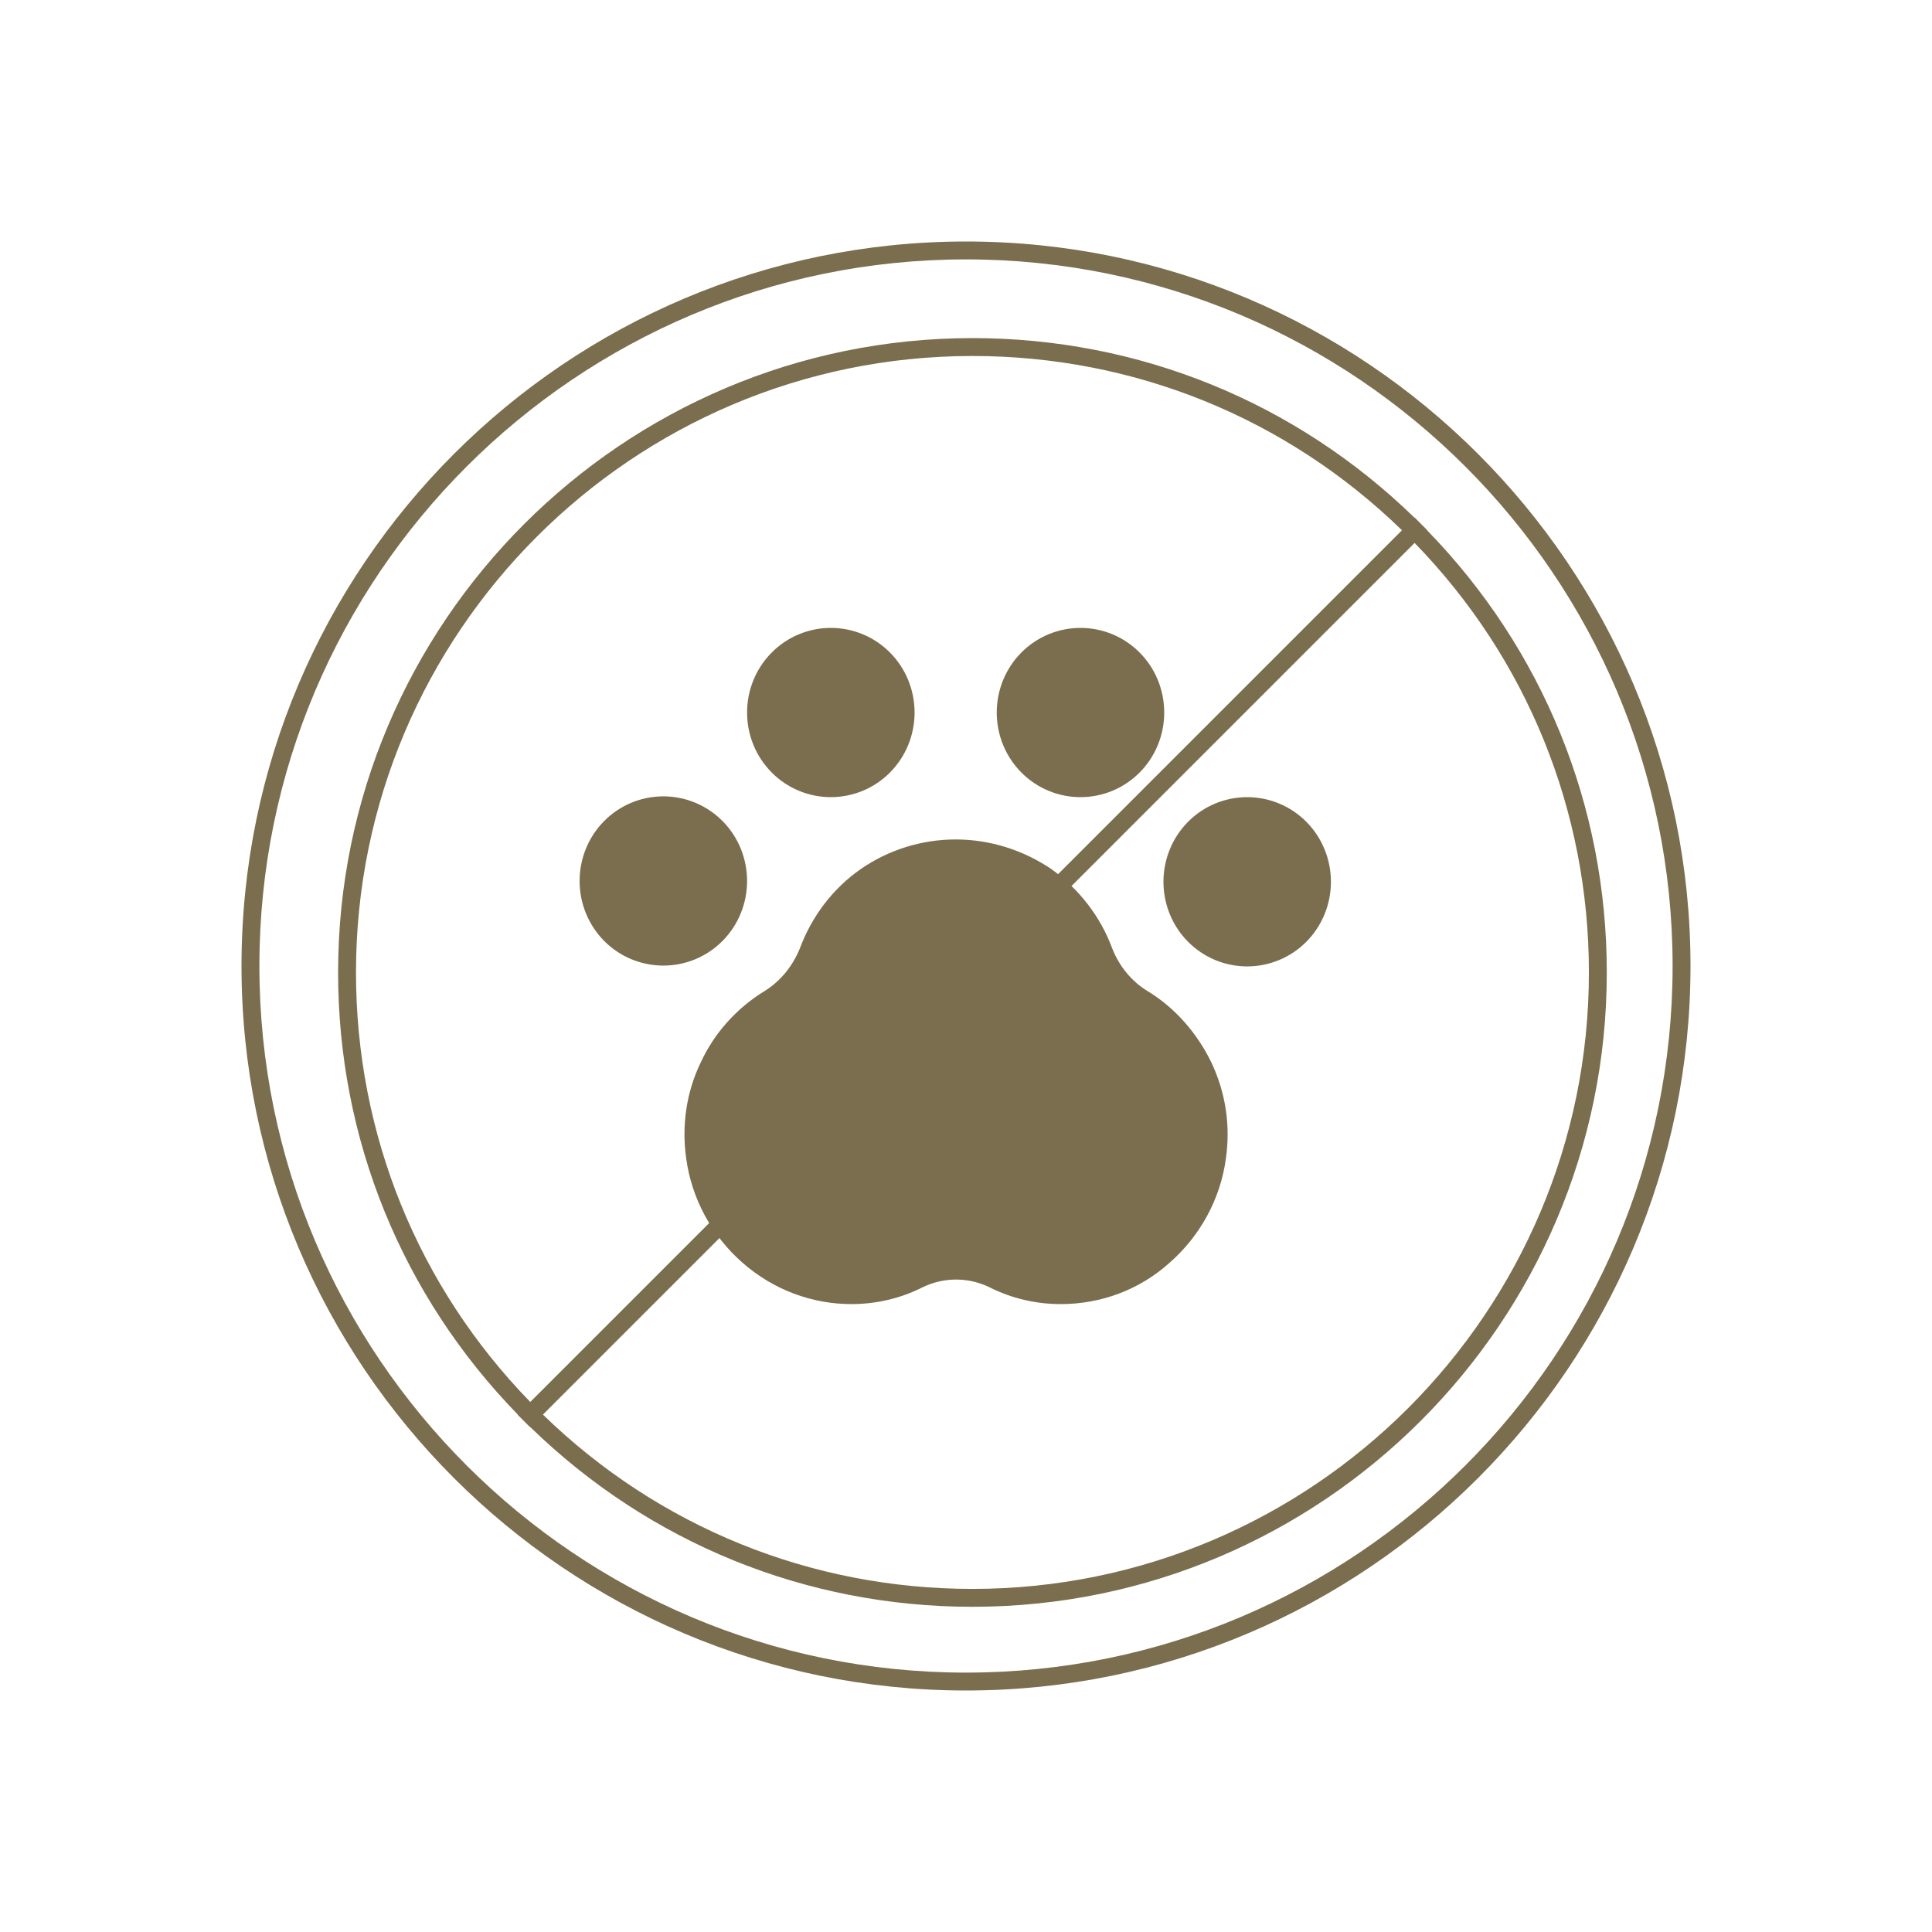
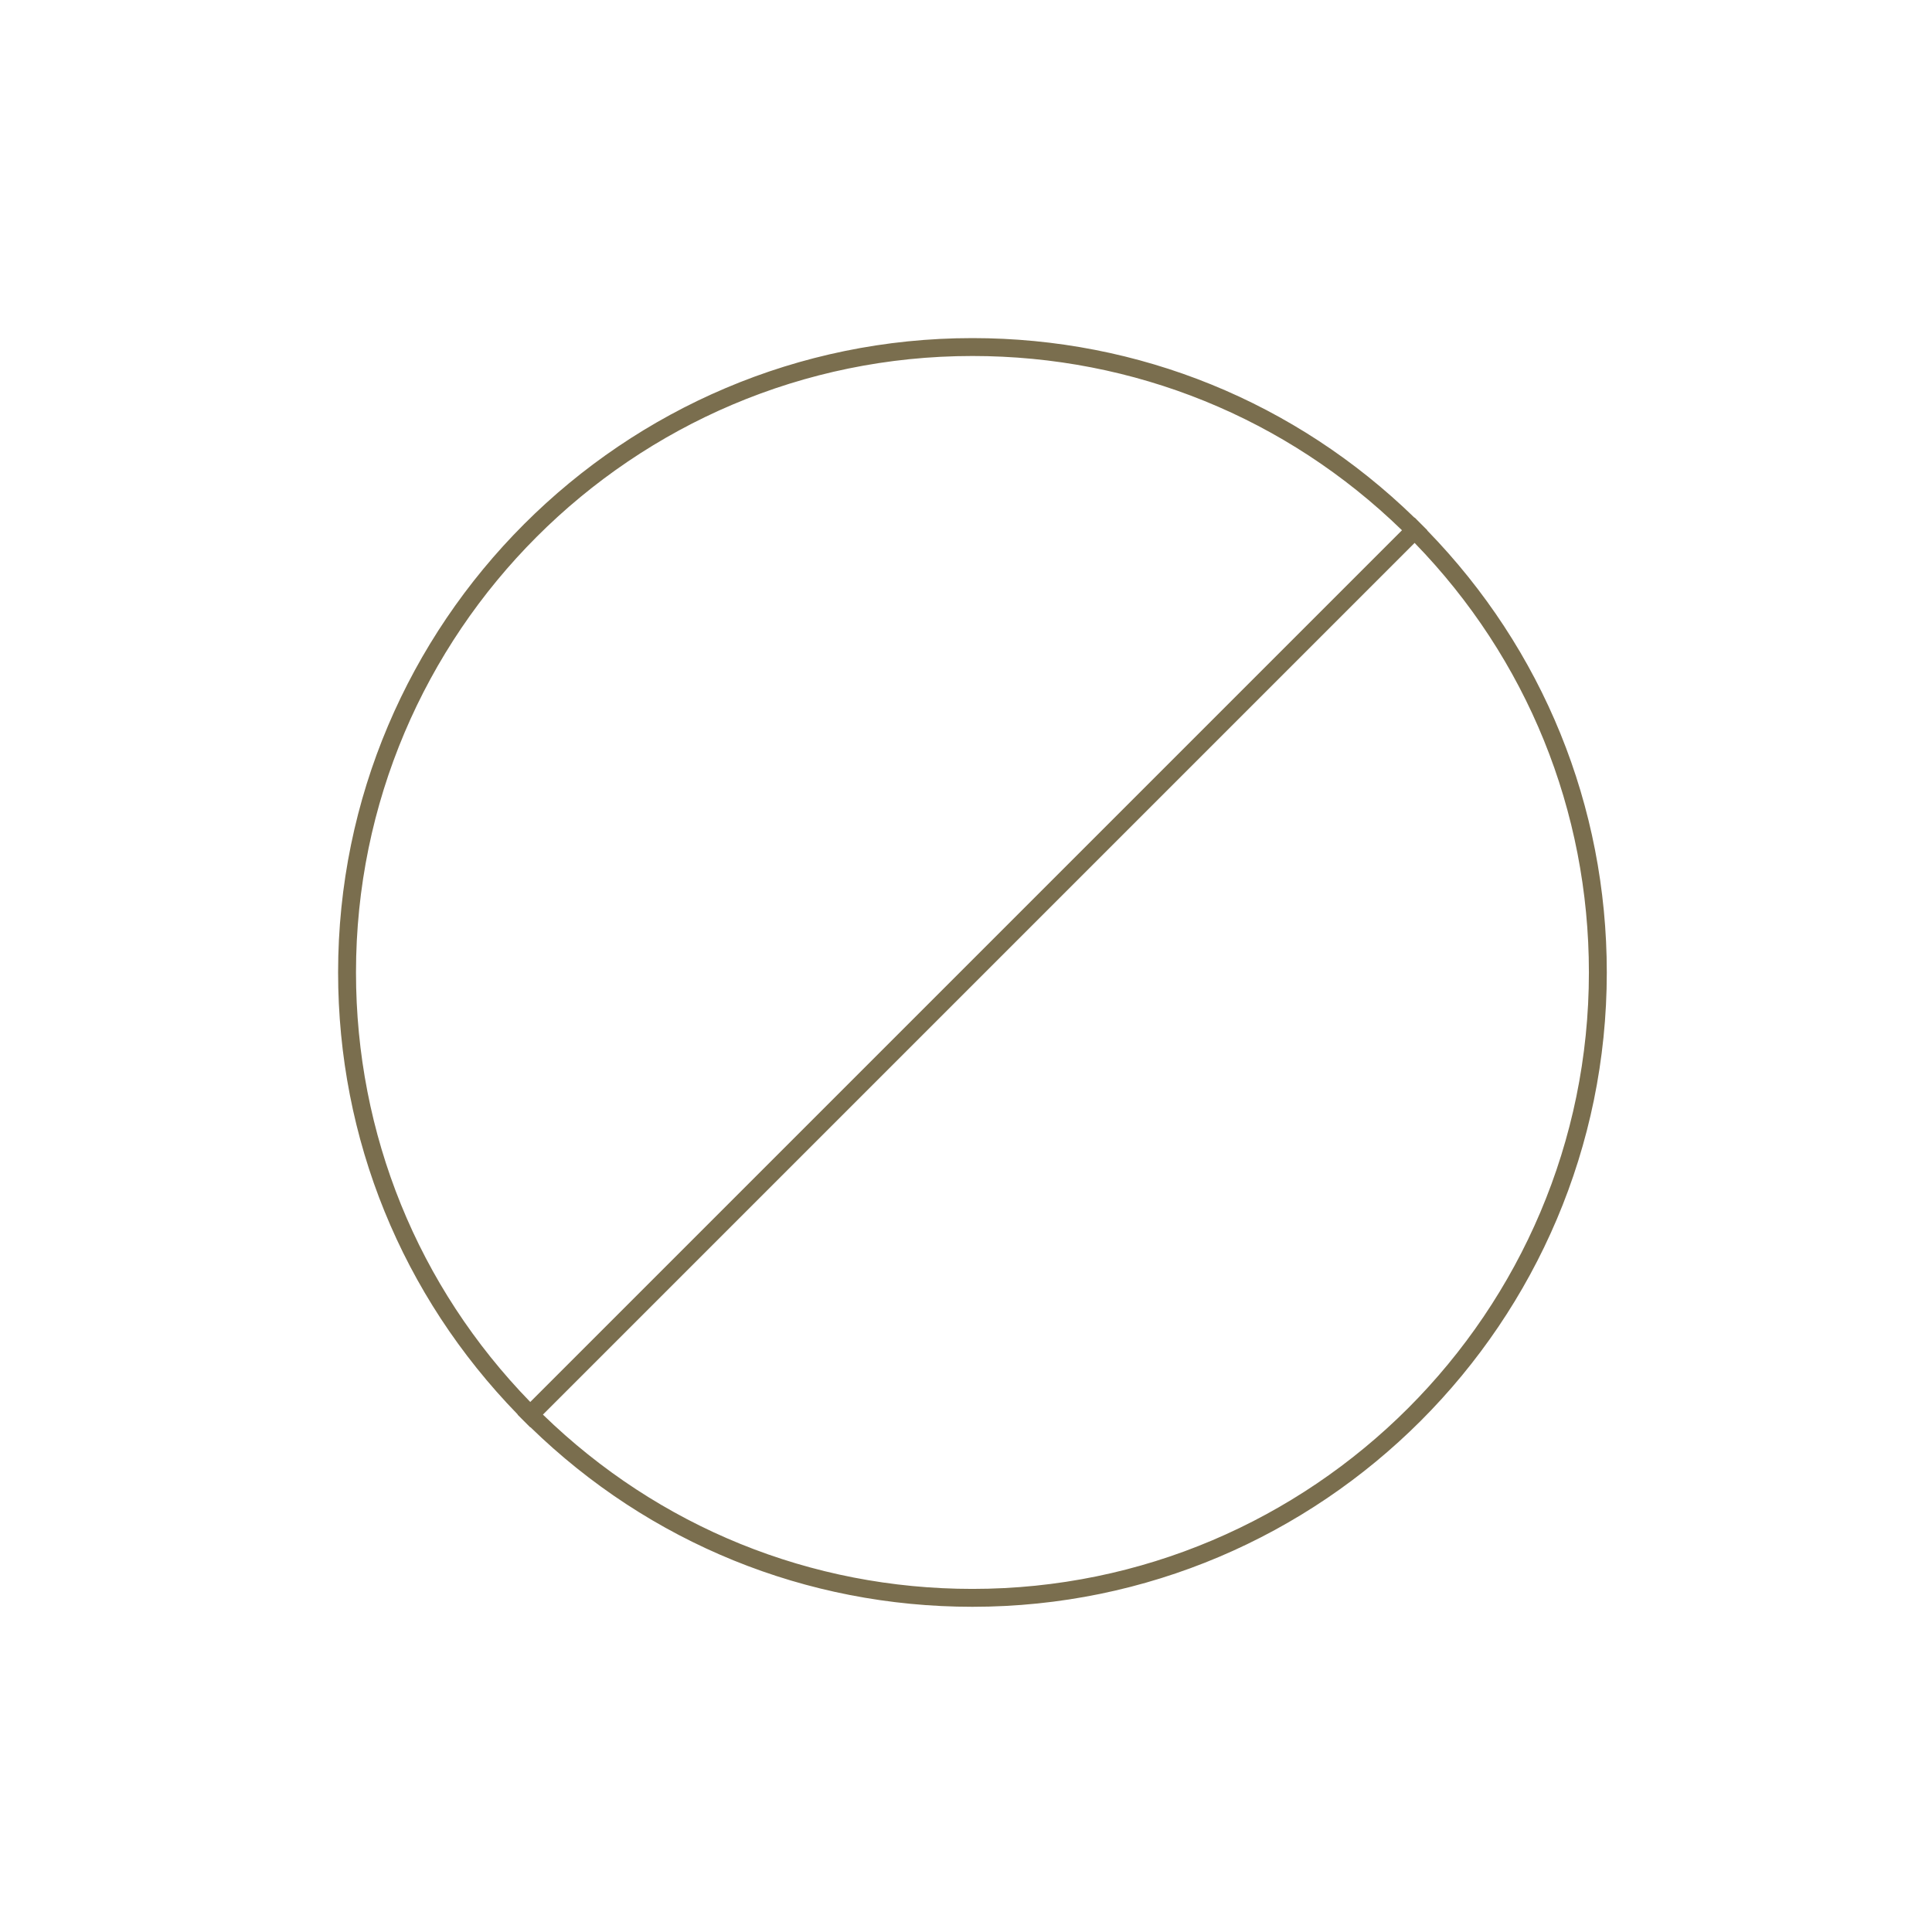
<svg xmlns="http://www.w3.org/2000/svg" width="80" height="80" viewBox="0 0 80 80" fill="none">
-   <path d="M40 10C23.458 10 10 23.458 10 40C10 56.542 23.458 70 40 70C56.542 70 70 56.542 70 40C70 23.458 56.542 10 40 10ZM40 69.259C23.867 69.259 10.741 56.133 10.741 40C10.741 23.867 23.867 10.741 40 10.741C56.133 10.741 69.259 23.867 69.259 40C69.259 56.133 56.133 69.259 40 69.259Z" fill="#7A6E4E" />
  <path d="M59.096 21.962L59.102 21.955L58.84 21.693L58.578 21.43L58.571 21.437C53.643 16.642 47.16 14 40.267 14C25.783 14 14 25.784 14 40.267C14 47.16 16.642 53.643 21.439 58.572L21.432 58.578L21.694 58.841L21.956 59.103L21.963 59.096C26.891 63.893 33.375 66.534 40.267 66.534C54.751 66.534 66.534 54.751 66.534 40.267C66.534 33.375 63.893 26.891 59.096 21.962ZM21.957 58.053C17.3 53.264 14.741 46.962 14.741 40.267C14.741 26.192 26.192 14.741 40.267 14.741C46.962 14.741 53.264 17.301 58.053 21.957L21.957 58.053ZM40.267 65.793C33.572 65.793 27.272 63.233 22.481 58.576L58.576 22.481C63.233 27.271 65.793 33.572 65.793 40.267C65.793 54.342 54.342 65.793 40.267 65.793Z" fill="#7A6E4E" />
-   <path d="M44.741 33.008C45.657 33.008 46.54 32.645 47.194 31.983C47.849 31.322 48.208 30.43 48.208 29.504C48.208 28.578 47.849 27.686 47.194 27.025C46.54 26.364 45.657 26 44.741 26C43.825 26 42.941 26.364 42.287 27.025C41.633 27.686 41.273 28.578 41.273 29.504C41.273 30.43 41.633 31.322 42.287 31.983C42.941 32.645 43.825 33.008 44.741 33.008ZM30.935 36.479C30.935 35.554 30.576 34.661 29.921 34C29.267 33.339 28.384 32.975 27.468 32.975C26.552 32.975 25.668 33.339 25.014 34C24.36 34.661 24 35.554 24 36.479C24 37.405 24.36 38.297 25.014 38.959C25.668 39.62 26.552 39.983 27.468 39.983C28.384 39.983 29.267 39.62 29.921 38.959C30.576 38.297 30.935 37.405 30.935 36.479ZM51.643 33.008C50.727 33.008 49.844 33.372 49.19 34.033C48.536 34.694 48.176 35.587 48.176 36.512C48.176 37.438 48.536 38.331 49.19 38.992C49.844 39.653 50.727 40.017 51.643 40.017C52.559 40.017 53.443 39.653 54.097 38.992C54.751 38.331 55.111 37.438 55.111 36.512C55.111 35.587 54.751 34.694 54.097 34.033C53.443 33.372 52.559 33.008 51.643 33.008ZM34.403 33.008C35.319 33.008 36.202 32.645 36.857 31.983C37.511 31.322 37.871 30.43 37.871 29.504C37.871 28.578 37.511 27.686 36.857 27.025C36.202 26.364 35.319 26 34.403 26C33.487 26 32.604 26.364 31.95 27.025C31.295 27.686 30.935 28.578 30.935 29.504C30.935 30.43 31.295 31.322 31.95 31.983C32.604 32.645 33.487 33.008 34.403 33.008ZM39.572 34.76C38.165 34.76 36.791 35.19 35.646 35.983C34.501 36.777 33.618 37.934 33.127 39.256C32.833 39.983 32.342 40.612 31.655 41.041C30.51 41.736 29.561 42.793 29.005 44.017C28.416 45.24 28.22 46.628 28.416 47.983C28.645 49.636 29.463 51.157 30.739 52.281C32.015 53.405 33.618 54 35.254 54C36.268 54 37.282 53.769 38.198 53.306C39.081 52.876 40.095 52.876 40.979 53.306C41.895 53.769 42.909 54 43.923 54C45.591 54 47.194 53.405 48.437 52.281C49.681 51.19 50.531 49.669 50.76 47.983C50.956 46.628 50.76 45.273 50.171 44.017C49.582 42.793 48.666 41.736 47.521 41.041C46.867 40.645 46.344 40.017 46.049 39.256C45.559 37.934 44.675 36.81 43.53 35.983C42.353 35.19 40.979 34.76 39.572 34.76Z" fill="#7A6E4E" />
</svg>